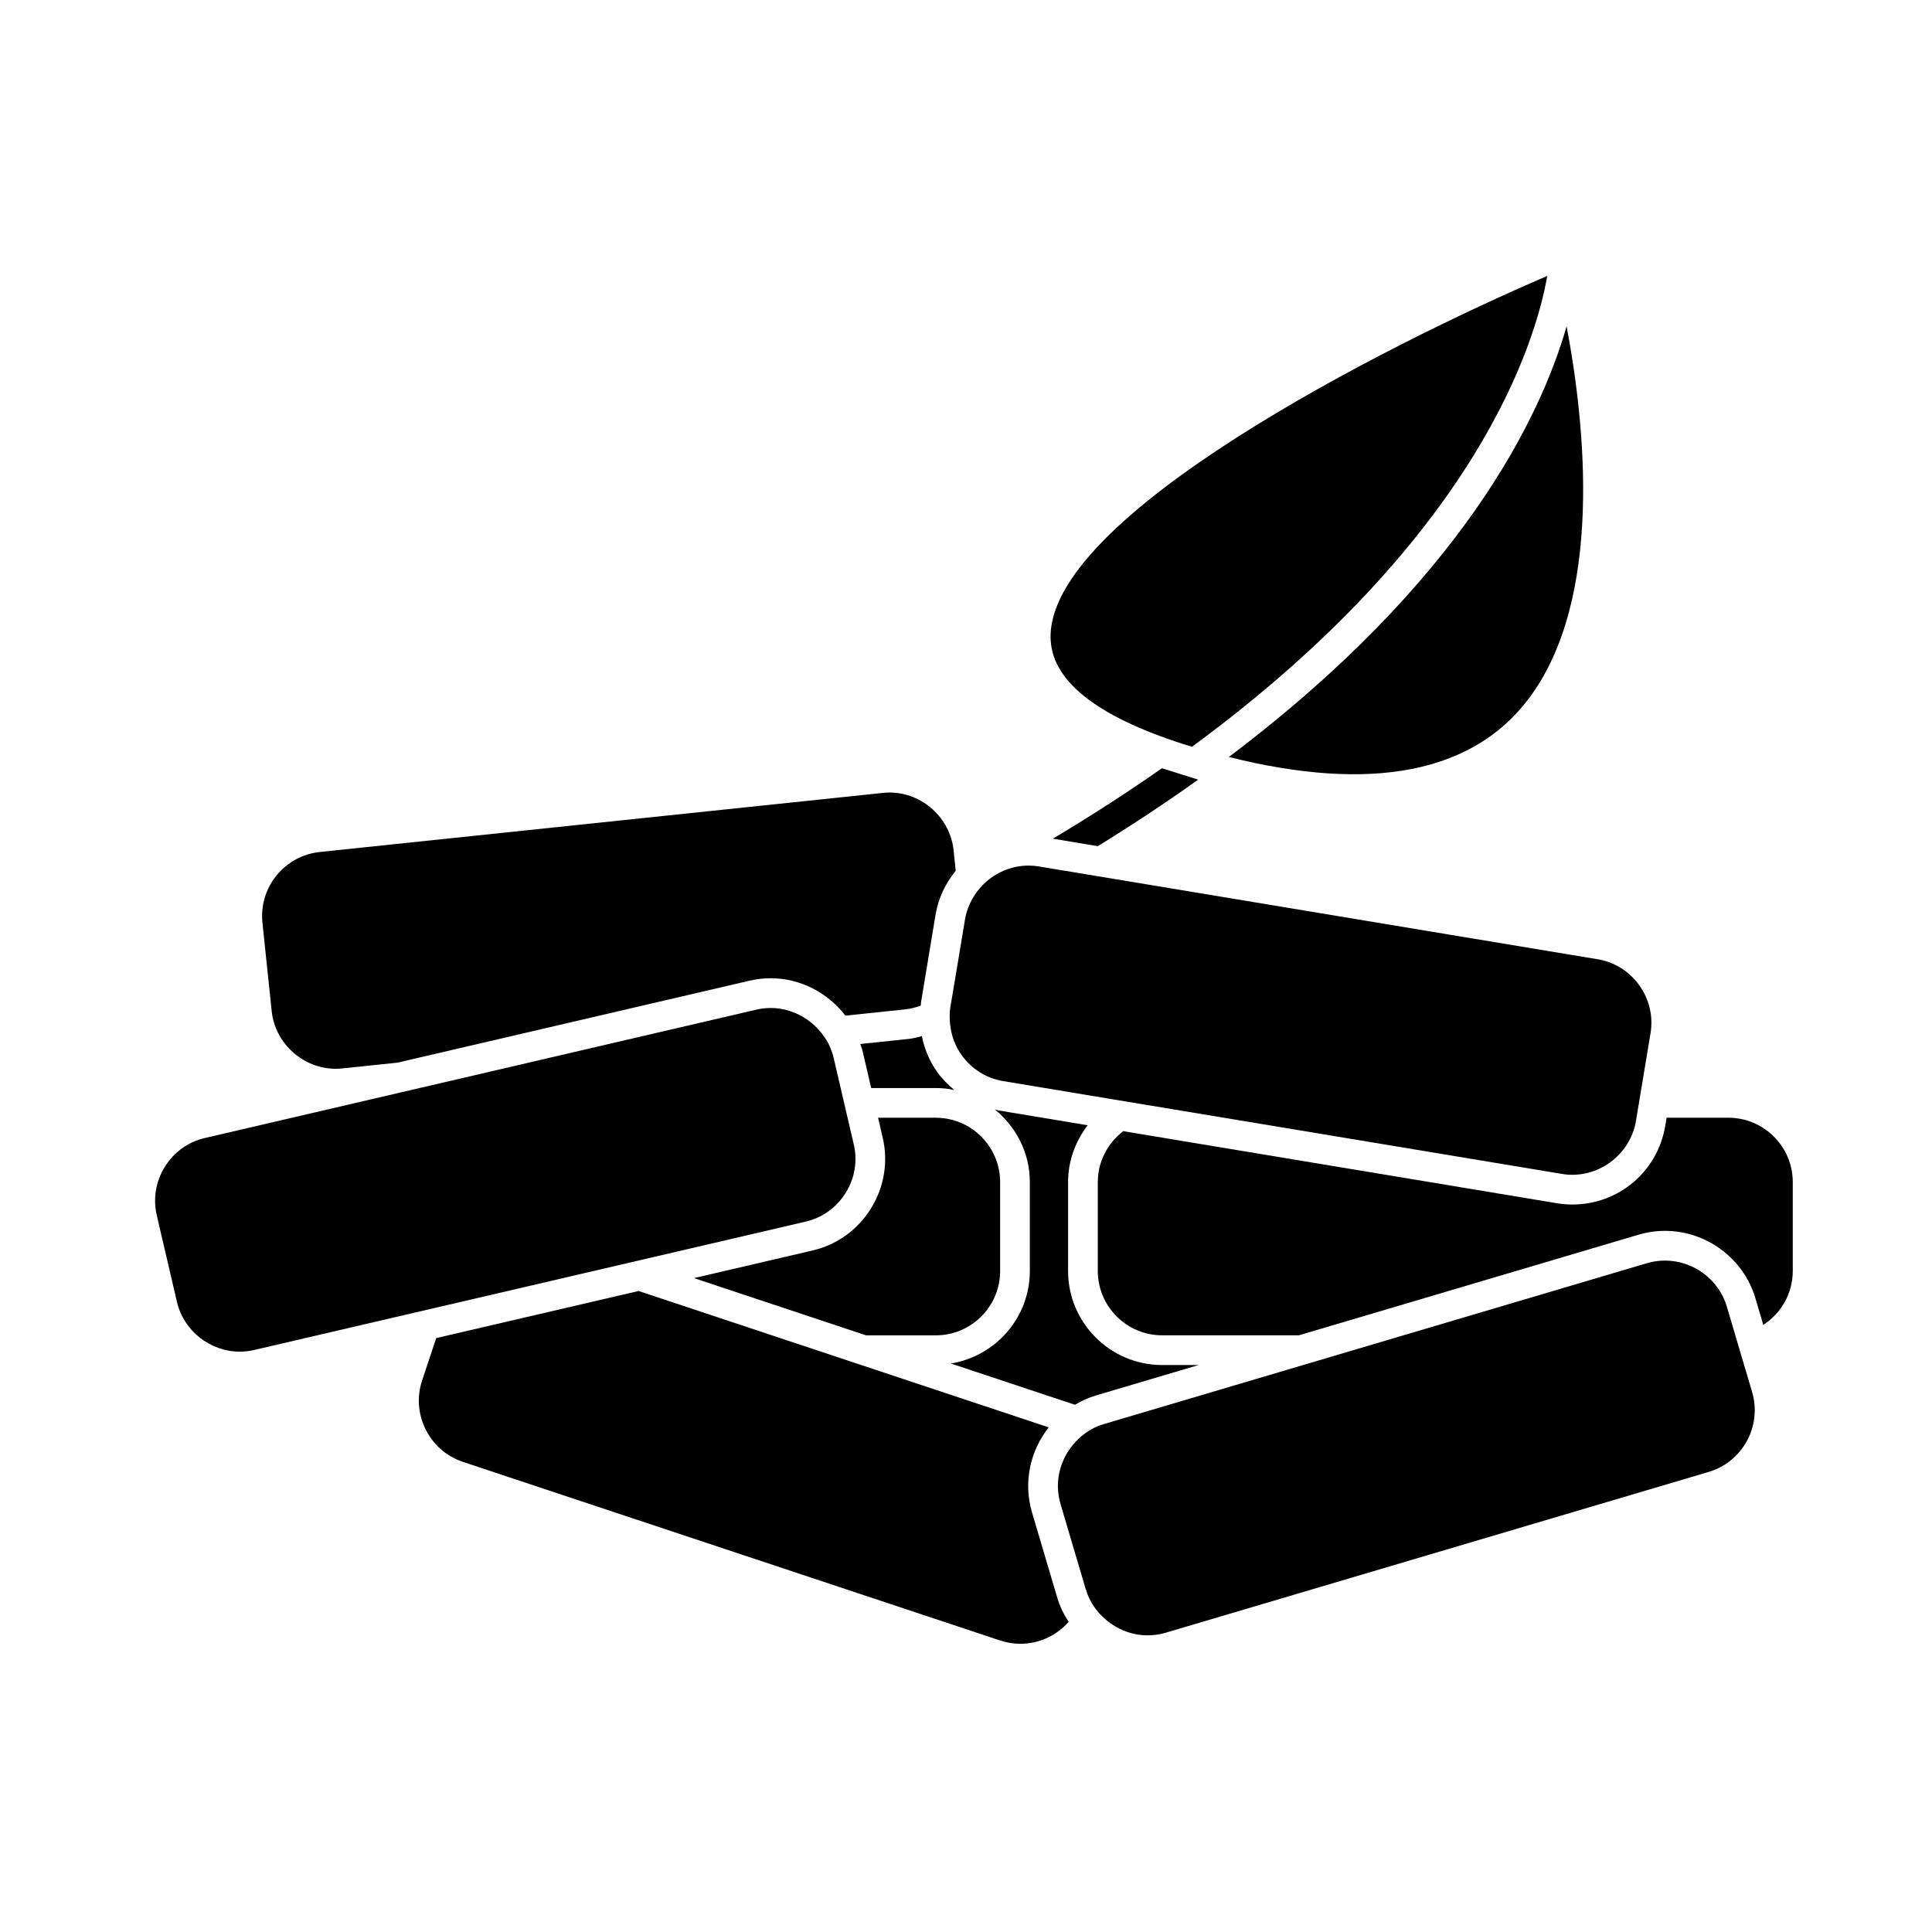
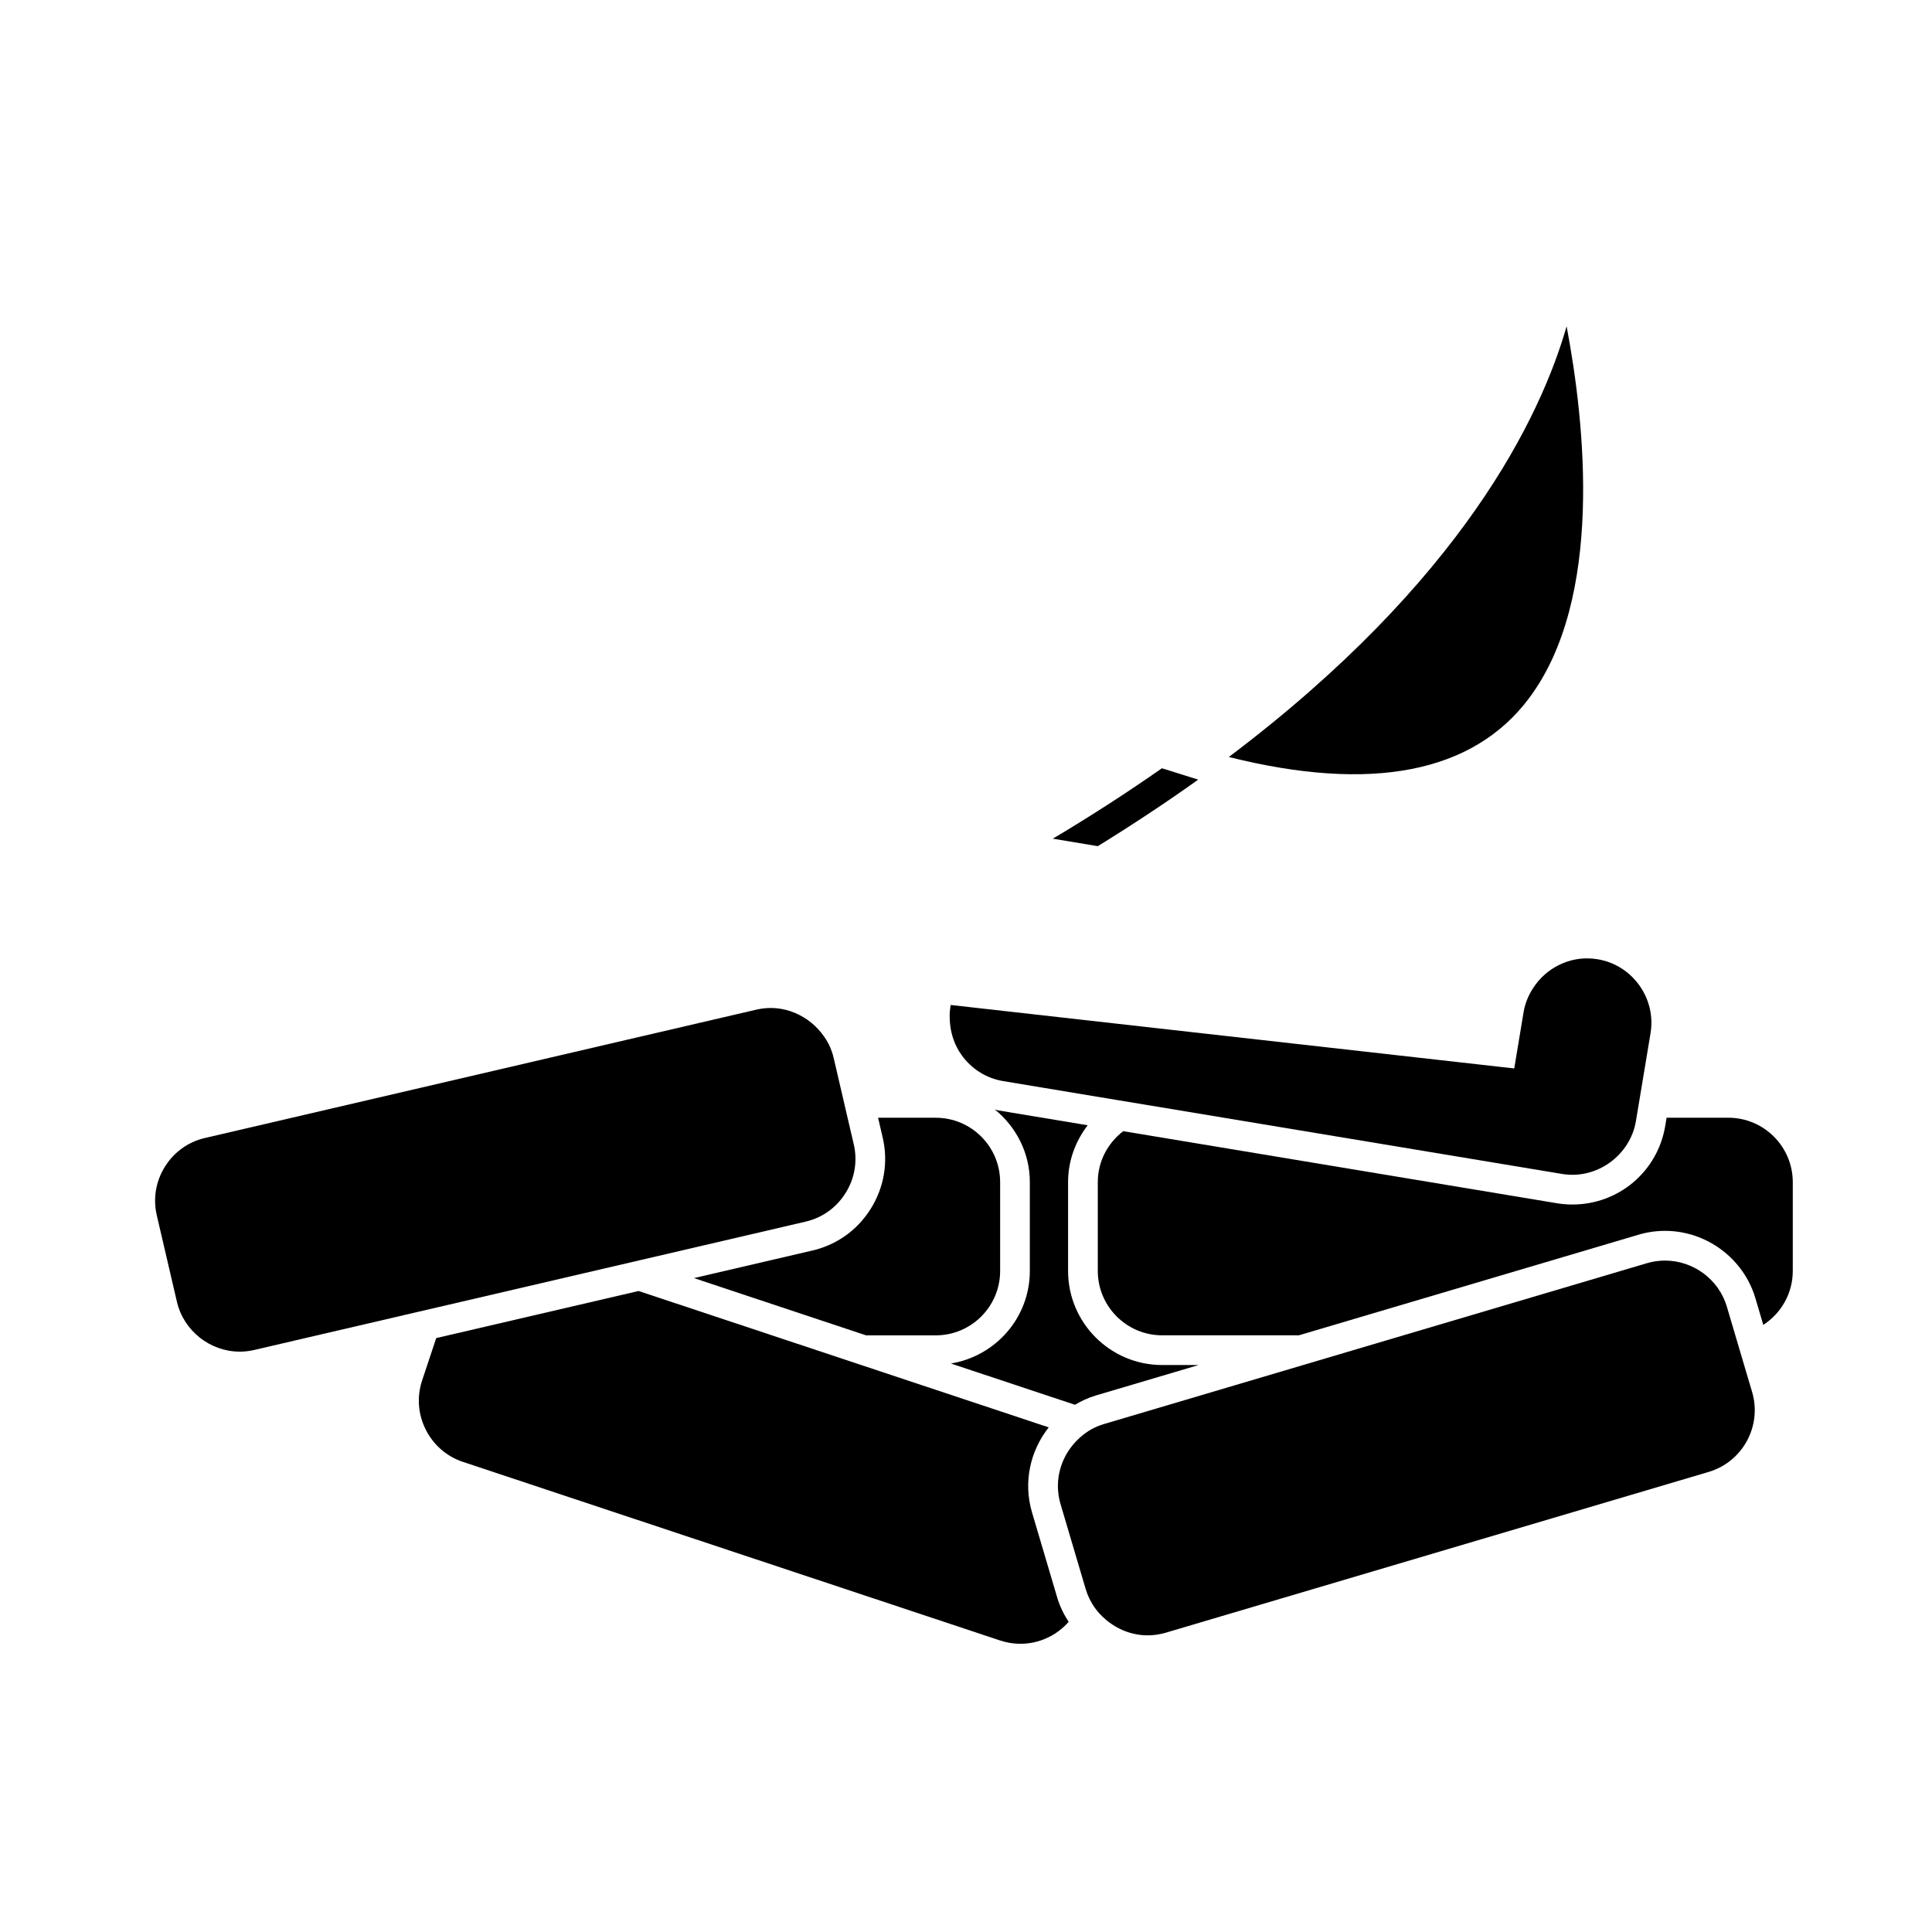
<svg xmlns="http://www.w3.org/2000/svg" fill="#000000" width="800px" height="800px" version="1.1" viewBox="144 144 512 512">
  <g>
    <path d="m434.33 513.84 27.32-8.094h-9.668c-13.746 0-24.93-11.184-24.93-24.93v-23.555c0-5.68 1.984-10.859 5.195-15.055l-23.652-3.93c-0.332-0.059-0.629-0.188-0.957-0.258 5.617 4.578 9.277 11.457 9.277 19.246v23.555c0 12.375-9.09 22.598-20.93 24.523l32.891 10.938c1.695-0.992 3.484-1.855 5.453-2.441z" />
-     <path d="m391.99 432.34c1.68 0 3.316 0.18 4.906 0.5-1.648-1.371-3.191-2.875-4.473-4.664-2.082-2.918-3.438-6.184-4.125-9.582-1.145 0.293-2.277 0.598-3.484 0.73l-12.832 1.348c0.199 0.621 0.461 1.211 0.609 1.859l2.281 9.812z" />
    <path d="m359.3 475.4-31.398 7.309 45.621 15.172h18.469c9.406 0 17.055-7.652 17.055-17.055v-23.555c0-9.406-7.652-17.055-17.055-17.055h-15.289l1.223 5.266c1.508 6.461 0.387 13.141-3.137 18.809-3.523 5.664-9.023 9.609-15.488 11.109z" />
-     <path d="m216 411.96c0.898 8.57 8.348 15.277 16.961 15.277 0.586 0 1.18-0.031 1.777-0.094l14.605-1.531 93.309-21.723c1.848-0.43 3.738-0.645 5.621-0.645 7.894 0 15.125 3.883 19.766 9.914l15.949-1.676c1.422-0.148 2.75-0.52 4.035-0.988 0.043-0.301 0.012-0.594 0.062-0.898l3.856-23.227c0.734-4.418 2.676-8.328 5.336-11.598l-0.57-5.465c-0.898-8.566-8.344-15.277-16.949-15.277-0.594 0-1.188 0.031-1.785 0.102l-149.24 15.66c-9.352 0.988-16.164 9.395-15.184 18.746z" />
    <path d="m469.65 344.61c37.711 9.445 64.672 4.266 79.527-15.527 19.875-26.473 14.863-72.883 9.992-98.609-6.914 24.094-27.656 67.5-89.52 114.14z" />
-     <path d="m395.95 410.33-0.094 0.562c-0.246 1.48-0.219 2.953-0.082 4.414 0.285 2.953 1.273 5.801 3.055 8.293 2.66 3.715 6.586 6.176 11.059 6.91l30.156 5.012 7.512 1.242 20.715 3.441 89.652 14.898c9.305 1.57 18.117-4.992 19.621-14.031l0.141-0.867 1.312-7.875 2.41-14.5c0.746-4.477-0.316-8.984-2.969-12.707-2.66-3.715-6.586-6.176-11.059-6.91l-142.77-23.715-5.258-0.875c-0.934-0.156-1.863-0.23-2.781-0.23-4.152 0-8.039 1.559-11.059 4.137-1.387 1.188-2.566 2.594-3.519 4.16-1.098 1.801-1.898 3.805-2.258 5.969l-0.656 3.961-1.816 10.941z" />
-     <path d="m459.88 341.91c75.727-55.656 91.094-107.29 94.16-124.78-42.457 18.168-133.44 64.02-131.6 96.543 0.645 11.363 13.25 20.84 37.441 28.234z" />
+     <path d="m395.95 410.33-0.094 0.562c-0.246 1.48-0.219 2.953-0.082 4.414 0.285 2.953 1.273 5.801 3.055 8.293 2.66 3.715 6.586 6.176 11.059 6.91l30.156 5.012 7.512 1.242 20.715 3.441 89.652 14.898c9.305 1.57 18.117-4.992 19.621-14.031l0.141-0.867 1.312-7.875 2.41-14.5c0.746-4.477-0.316-8.984-2.969-12.707-2.66-3.715-6.586-6.176-11.059-6.91c-0.934-0.156-1.863-0.23-2.781-0.23-4.152 0-8.039 1.559-11.059 4.137-1.387 1.188-2.566 2.594-3.519 4.16-1.098 1.801-1.898 3.805-2.258 5.969l-0.656 3.961-1.816 10.941z" />
    <path d="m417.5 544.82c-2.394-8.078-0.445-16.398 4.426-22.551l-49.676-16.516-23.68-7.875-35.344-11.75-50.492 11.75-3.129 0.73-1.07 3.207-1.309 3.938-1.363 4.094c-1.426 4.305-1.09 8.922 0.961 13.008 2.051 4.09 5.547 7.121 9.844 8.555l142.4 47.344c1.727 0.57 3.519 0.867 5.332 0.867 5.039 0 9.637-2.215 12.809-5.816-1.281-1.957-2.336-4.082-3.023-6.398z" />
    <path d="m606.09 505.34-1.133-3.824-1.129-3.82-2.195-7.422c-2.125-7.191-8.867-12.207-16.391-12.207-1.621 0-3.238 0.234-4.809 0.699l-64.516 19.109-26.578 7.875-51.617 15.293-1.164 0.34c-1.145 0.336-2.227 0.793-3.238 1.344-1.266 0.684-2.371 1.547-3.402 2.496-4.633 4.273-6.773 10.914-4.871 17.359l6.602 22.297 0.09 0.293c0.516 1.727 1.301 3.32 2.297 4.762 0.828 1.203 1.828 2.258 2.922 3.203 3.051 2.633 6.969 4.246 11.172 4.246 1.621 0 3.238-0.234 4.809-0.699l143.88-42.609c9.016-2.676 14.18-12.18 11.508-21.195z" />
    <path d="m602.04 440.21h-16.379l-0.355 2.156c-2.004 12.082-12.355 20.844-24.602 20.844-1.344 0-2.707-0.109-4.074-0.332l-114.96-19.109c-4.066 3.121-6.742 7.981-6.742 13.492v23.555c0 9.406 7.652 17.055 17.055 17.055h36.242l89.988-26.656c2.293-0.684 4.66-1.023 7.043-1.023 10.984 0 20.828 7.336 23.941 17.844l2.094 7.074c4.691-3.043 7.812-8.297 7.812-14.297v-23.555c-0.008-9.395-7.66-17.047-17.062-17.047z" />
    <path d="m207.53 502.2c1.285 0 2.578-0.148 3.836-0.441l13.23-3.082 4.812-1.125 5.43-1.258 18.684-4.352 8.992-2.086 36.406-8.477 7.336-1.707 7.344-1.707 43.914-10.223c4.414-1.023 8.176-3.731 10.594-7.609 2.414-3.879 3.18-8.449 2.152-12.863l-1.645-7.047-1.828-7.875-1.867-8.031c-0.227-0.977-0.547-1.91-0.93-2.809-0.582-1.355-1.379-2.578-2.277-3.723-1.082-1.375-2.348-2.566-3.777-3.562-2.793-1.926-6.125-3.098-9.656-3.098-1.285 0-2.578 0.148-3.836 0.441l-31.867 7.414-57.391 13.363-4.543 1.055-26.129 6.082-26.223 6.102c-4.414 1.023-8.176 3.731-10.594 7.609-2.414 3.879-3.18 8.449-2.152 12.863l5.344 22.949c1.777 7.648 8.773 13.195 16.641 13.195z" />
    <path d="m423.01 366.26 11.922 1.984c9.539-5.898 18.43-11.785 26.598-17.633l-9.609-3.016c-8.859 6.195-18.449 12.434-28.91 18.664z" />
  </g>
</svg>